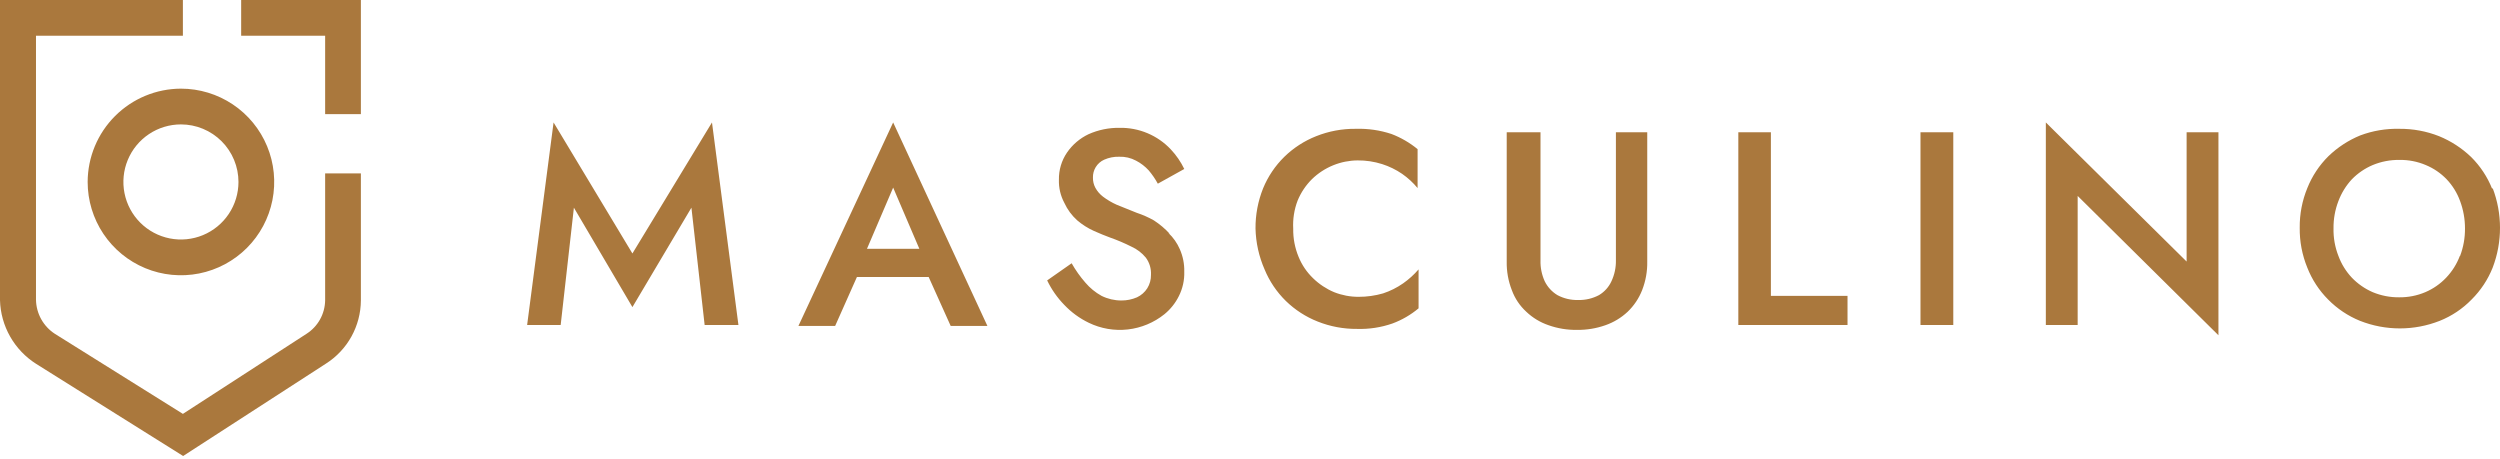
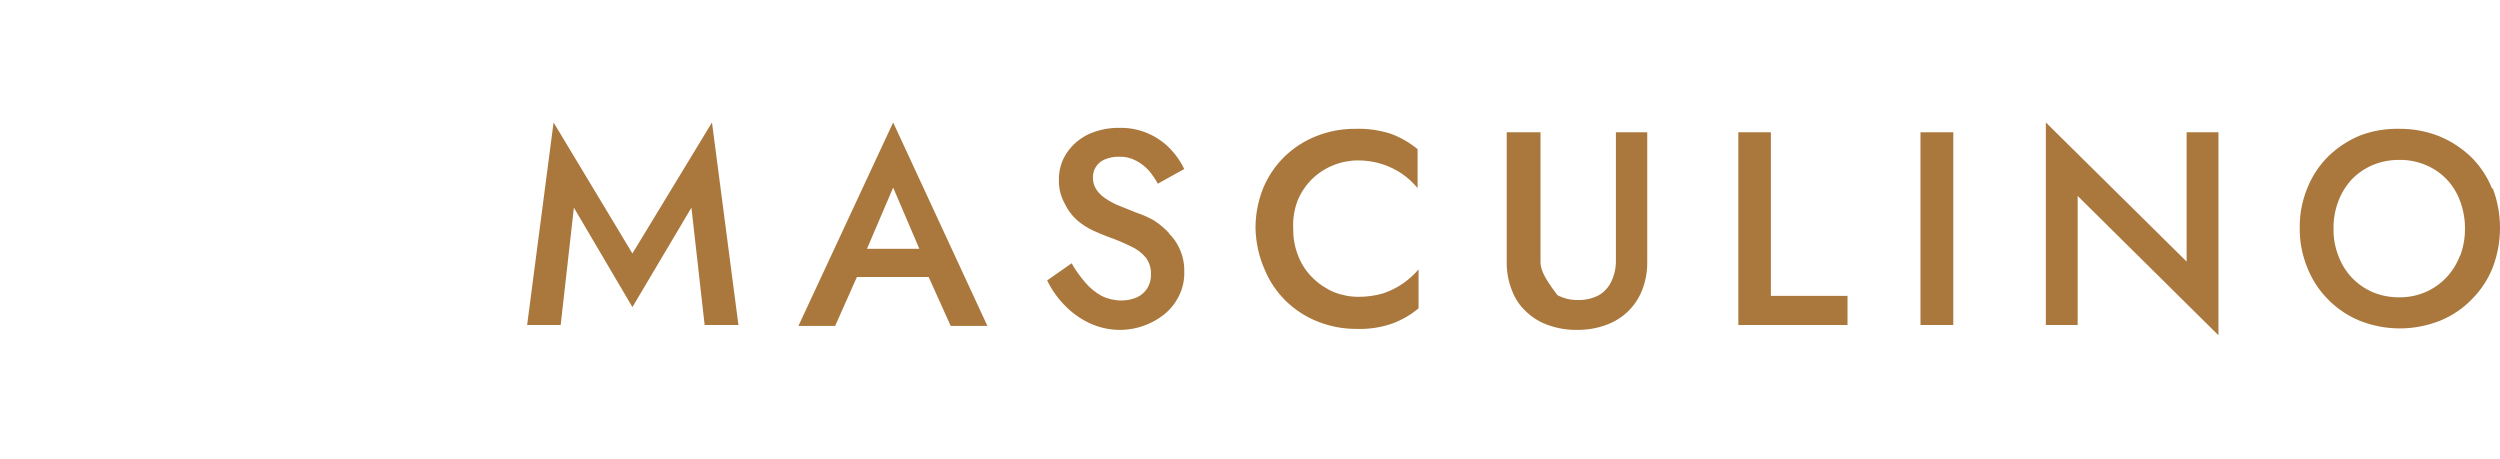
<svg xmlns="http://www.w3.org/2000/svg" width="430" height="79" viewBox="0 0 430 79" fill="none">
-   <path d="M122.461 21.061L127.009 55.897H121.198L118.924 35.72L108.775 52.822L98.71 35.72L96.436 55.897H90.667L95.215 21.061L108.775 43.597L122.461 21.061ZM153.623 21.061L169.836 56.065H163.52L159.73 47.641H147.391L143.643 56.065H137.326L153.623 21.061ZM153.623 32.266L149.118 42.797H158.129L153.623 32.266ZM201.209 40.227C200.398 39.342 199.479 38.564 198.472 37.91C197.534 37.38 196.547 36.943 195.524 36.605L192.071 35.215C191.235 34.843 190.443 34.376 189.713 33.825C189.177 33.416 188.732 32.899 188.407 32.308C188.115 31.765 187.97 31.155 187.986 30.539C187.97 29.917 188.131 29.304 188.45 28.77C188.794 28.192 189.309 27.736 189.923 27.464C190.731 27.107 191.609 26.934 192.492 26.959C193.504 26.921 194.507 27.153 195.398 27.633C196.222 28.059 196.964 28.63 197.588 29.317C198.183 30.021 198.705 30.783 199.146 31.592L203.694 29.065C203.099 27.83 202.318 26.693 201.378 25.695C200.25 24.497 198.885 23.549 197.369 22.91C195.853 22.272 194.221 21.958 192.576 21.988C190.735 21.959 188.91 22.333 187.228 23.083C185.736 23.791 184.457 24.881 183.523 26.243C182.587 27.62 182.101 29.253 182.133 30.918C182.09 32.296 182.409 33.662 183.059 34.878C183.585 36.033 184.345 37.065 185.291 37.91C186.156 38.645 187.12 39.255 188.155 39.722C189.165 40.171 190.092 40.55 190.934 40.859C192.188 41.299 193.411 41.82 194.598 42.418C195.561 42.849 196.412 43.498 197.082 44.313C197.711 45.163 198.023 46.206 197.967 47.262C197.985 48.079 197.766 48.884 197.335 49.578C196.906 50.256 196.292 50.796 195.566 51.137C194.716 51.504 193.798 51.691 192.871 51.684C191.688 51.685 190.52 51.411 189.46 50.884C188.404 50.3 187.463 49.529 186.681 48.609C185.785 47.582 184.995 46.468 184.323 45.282L180.112 48.23C180.859 49.785 181.854 51.208 183.059 52.443C184.265 53.715 185.692 54.757 187.27 55.518C189.357 56.528 191.687 56.926 193.99 56.665C196.293 56.404 198.475 55.495 200.283 54.043C201.323 53.192 202.17 52.13 202.767 50.926C203.422 49.621 203.741 48.173 203.694 46.714C203.724 45.396 203.466 44.088 202.936 42.881C202.478 41.814 201.804 40.853 200.957 40.059L201.209 40.227ZM233.172 22.157C230.851 22.132 228.548 22.561 226.392 23.42C224.351 24.225 222.49 25.428 220.917 26.959C219.34 28.502 218.094 30.351 217.254 32.392C216.374 34.588 215.93 36.935 215.948 39.3C216.004 41.725 216.533 44.114 217.506 46.335C218.346 48.376 219.593 50.225 221.17 51.769C222.742 53.3 224.603 54.502 226.645 55.307C228.801 56.166 231.104 56.595 233.425 56.571C235.486 56.636 237.541 56.322 239.489 55.644C241.13 55.04 242.654 54.156 243.994 53.032V46.335C243.212 47.242 242.321 48.048 241.341 48.736C240.281 49.477 239.117 50.059 237.888 50.463C236.52 50.86 235.102 51.058 233.677 51.053C232.235 51.057 230.806 50.786 229.466 50.252C228.118 49.688 226.889 48.873 225.844 47.851C224.769 46.817 223.922 45.569 223.36 44.187C222.723 42.653 222.407 41.004 222.433 39.343C222.343 37.693 222.601 36.042 223.191 34.499C223.764 33.109 224.609 31.849 225.676 30.792C226.723 29.783 227.952 28.982 229.298 28.433C230.635 27.886 232.064 27.6 233.509 27.59C234.937 27.578 236.358 27.791 237.72 28.222C238.947 28.612 240.11 29.18 241.173 29.907C242.164 30.598 243.056 31.42 243.826 32.35V25.653C242.475 24.544 240.954 23.662 239.32 23.041C237.365 22.397 235.313 22.097 233.256 22.157H233.172ZM277.936 44.776C277.959 46.012 277.7 47.236 277.178 48.357C276.724 49.357 275.974 50.195 275.031 50.758C273.93 51.342 272.697 51.632 271.451 51.6C270.205 51.636 268.971 51.346 267.872 50.758C266.925 50.186 266.165 49.352 265.682 48.357C265.175 47.233 264.93 46.009 264.966 44.776V22.746H259.155V44.987C259.123 46.672 259.424 48.346 260.039 49.915C260.559 51.332 261.411 52.603 262.523 53.622C263.618 54.663 264.925 55.454 266.356 55.939C267.923 56.494 269.578 56.765 271.241 56.739C272.903 56.762 274.557 56.491 276.125 55.939C277.551 55.444 278.857 54.655 279.958 53.622C281.043 52.58 281.891 51.316 282.442 49.915C283.057 48.346 283.358 46.672 283.326 44.987V22.746H277.936V44.776ZM304.593 22.746H298.992V55.897H317.774V50.884H304.593V22.746ZM330.323 55.897H335.966V22.746H330.323V55.897ZM376.098 44.987L351.884 21.061V55.897H357.358V33.698L381.572 57.666V22.746H376.098V44.987ZM428.737 32.35C430.422 36.758 430.422 41.632 428.737 46.04C427.918 48.094 426.685 49.958 425.115 51.516C423.568 53.108 421.702 54.356 419.641 55.181C415.23 56.922 410.323 56.922 405.913 55.181C403.857 54.346 401.994 53.099 400.438 51.516C398.882 49.956 397.663 48.092 396.859 46.04C395.966 43.863 395.522 41.527 395.553 39.174C395.526 36.835 395.97 34.514 396.859 32.35C397.678 30.296 398.911 28.432 400.48 26.874C402.062 25.345 403.92 24.13 405.955 23.294C408.107 22.486 410.394 22.099 412.693 22.157C415.027 22.136 417.343 22.565 419.515 23.42C421.562 24.256 423.434 25.471 425.031 27.001C426.601 28.558 427.834 30.422 428.653 32.477L428.737 32.35ZM423.136 44.018C423.706 42.511 423.991 40.912 423.978 39.3C423.983 37.69 423.698 36.092 423.136 34.583C422.63 33.187 421.842 31.911 420.82 30.834C419.808 29.782 418.589 28.95 417.241 28.391C415.803 27.781 414.254 27.48 412.693 27.506C411.118 27.486 409.556 27.787 408.102 28.391C406.76 28.96 405.543 29.791 404.523 30.834C403.516 31.922 402.729 33.195 402.207 34.583C401.628 36.087 401.342 37.689 401.365 39.3C401.331 40.913 401.617 42.517 402.207 44.018C402.719 45.411 403.507 46.686 404.523 47.767C405.541 48.823 406.758 49.667 408.102 50.252C409.543 50.852 411.09 51.153 412.65 51.137C414.198 51.158 415.732 50.856 417.156 50.252C418.507 49.677 419.725 48.831 420.736 47.767C421.765 46.688 422.567 45.413 423.094 44.018" fill="#AA783D" />
-   <path d="M31.499 78.432L6.232 62.594C4.375 61.42 2.835 59.807 1.748 57.897C0.661 55.987 0.061 53.839 0 51.642L0 0H31.457V6.15H6.19V51.558C6.21 52.725 6.515 53.869 7.081 54.89C7.646 55.911 8.454 56.778 9.433 57.413L31.457 71.187L52.723 57.413C53.687 56.795 54.484 55.95 55.042 54.95C55.6 53.951 55.903 52.829 55.924 51.684V29.823H62.072V51.684C62.057 53.855 61.498 55.987 60.446 57.886C59.394 59.785 57.883 61.389 56.05 62.552L31.499 78.432ZM31.12 21.398C29.163 21.398 27.25 21.979 25.622 23.066C23.995 24.154 22.726 25.7 21.977 27.509C21.228 29.318 21.032 31.308 21.414 33.228C21.796 35.148 22.739 36.912 24.123 38.296C25.507 39.681 27.27 40.623 29.19 41.005C31.109 41.387 33.099 41.191 34.907 40.442C36.716 39.693 38.261 38.424 39.349 36.796C40.436 35.169 41.017 33.255 41.017 31.297C41.017 29.997 40.761 28.71 40.263 27.509C39.766 26.308 39.037 25.217 38.118 24.297C37.199 23.378 36.108 22.649 34.907 22.152C33.707 21.654 32.42 21.398 31.12 21.398ZM31.12 15.248C34.294 15.248 37.396 16.189 40.034 17.953C42.673 19.716 44.729 22.223 45.943 25.155C47.158 28.088 47.475 31.315 46.856 34.428C46.237 37.541 44.709 40.401 42.465 42.645C40.222 44.889 37.363 46.418 34.25 47.037C31.138 47.656 27.912 47.339 24.98 46.124C22.049 44.909 19.543 42.852 17.78 40.213C16.017 37.574 15.076 34.471 15.076 31.297C15.087 27.044 16.781 22.968 19.788 19.961C22.794 16.954 26.869 15.259 31.12 15.248ZM55.924 0H41.48V6.15H55.924V19.629H62.072V0H55.924Z" fill="#AA783D" />
+   <path d="M122.461 21.061L127.009 55.897H121.198L118.924 35.72L108.775 52.822L98.71 35.72L96.436 55.897H90.667L95.215 21.061L108.775 43.597L122.461 21.061ZM153.623 21.061L169.836 56.065H163.52L159.73 47.641H147.391L143.643 56.065H137.326L153.623 21.061ZM153.623 32.266L149.118 42.797H158.129L153.623 32.266ZM201.209 40.227C200.398 39.342 199.479 38.564 198.472 37.91C197.534 37.38 196.547 36.943 195.524 36.605L192.071 35.215C191.235 34.843 190.443 34.376 189.713 33.825C189.177 33.416 188.732 32.899 188.407 32.308C188.115 31.765 187.97 31.155 187.986 30.539C187.97 29.917 188.131 29.304 188.45 28.77C188.794 28.192 189.309 27.736 189.923 27.464C190.731 27.107 191.609 26.934 192.492 26.959C193.504 26.921 194.507 27.153 195.398 27.633C196.222 28.059 196.964 28.63 197.588 29.317C198.183 30.021 198.705 30.783 199.146 31.592L203.694 29.065C203.099 27.83 202.318 26.693 201.378 25.695C200.25 24.497 198.885 23.549 197.369 22.91C195.853 22.272 194.221 21.958 192.576 21.988C190.735 21.959 188.91 22.333 187.228 23.083C185.736 23.791 184.457 24.881 183.523 26.243C182.587 27.62 182.101 29.253 182.133 30.918C182.09 32.296 182.409 33.662 183.059 34.878C183.585 36.033 184.345 37.065 185.291 37.91C186.156 38.645 187.12 39.255 188.155 39.722C189.165 40.171 190.092 40.55 190.934 40.859C192.188 41.299 193.411 41.82 194.598 42.418C195.561 42.849 196.412 43.498 197.082 44.313C197.711 45.163 198.023 46.206 197.967 47.262C197.985 48.079 197.766 48.884 197.335 49.578C196.906 50.256 196.292 50.796 195.566 51.137C194.716 51.504 193.798 51.691 192.871 51.684C191.688 51.685 190.52 51.411 189.46 50.884C188.404 50.3 187.463 49.529 186.681 48.609C185.785 47.582 184.995 46.468 184.323 45.282L180.112 48.23C180.859 49.785 181.854 51.208 183.059 52.443C184.265 53.715 185.692 54.757 187.27 55.518C189.357 56.528 191.687 56.926 193.99 56.665C196.293 56.404 198.475 55.495 200.283 54.043C201.323 53.192 202.17 52.13 202.767 50.926C203.422 49.621 203.741 48.173 203.694 46.714C203.724 45.396 203.466 44.088 202.936 42.881C202.478 41.814 201.804 40.853 200.957 40.059L201.209 40.227ZM233.172 22.157C230.851 22.132 228.548 22.561 226.392 23.42C224.351 24.225 222.49 25.428 220.917 26.959C219.34 28.502 218.094 30.351 217.254 32.392C216.374 34.588 215.93 36.935 215.948 39.3C216.004 41.725 216.533 44.114 217.506 46.335C218.346 48.376 219.593 50.225 221.17 51.769C222.742 53.3 224.603 54.502 226.645 55.307C228.801 56.166 231.104 56.595 233.425 56.571C235.486 56.636 237.541 56.322 239.489 55.644C241.13 55.04 242.654 54.156 243.994 53.032V46.335C243.212 47.242 242.321 48.048 241.341 48.736C240.281 49.477 239.117 50.059 237.888 50.463C236.52 50.86 235.102 51.058 233.677 51.053C232.235 51.057 230.806 50.786 229.466 50.252C228.118 49.688 226.889 48.873 225.844 47.851C224.769 46.817 223.922 45.569 223.36 44.187C222.723 42.653 222.407 41.004 222.433 39.343C222.343 37.693 222.601 36.042 223.191 34.499C223.764 33.109 224.609 31.849 225.676 30.792C226.723 29.783 227.952 28.982 229.298 28.433C230.635 27.886 232.064 27.6 233.509 27.59C234.937 27.578 236.358 27.791 237.72 28.222C238.947 28.612 240.11 29.18 241.173 29.907C242.164 30.598 243.056 31.42 243.826 32.35V25.653C242.475 24.544 240.954 23.662 239.32 23.041C237.365 22.397 235.313 22.097 233.256 22.157H233.172ZM277.936 44.776C277.959 46.012 277.7 47.236 277.178 48.357C276.724 49.357 275.974 50.195 275.031 50.758C273.93 51.342 272.697 51.632 271.451 51.6C270.205 51.636 268.971 51.346 267.872 50.758C265.175 47.233 264.93 46.009 264.966 44.776V22.746H259.155V44.987C259.123 46.672 259.424 48.346 260.039 49.915C260.559 51.332 261.411 52.603 262.523 53.622C263.618 54.663 264.925 55.454 266.356 55.939C267.923 56.494 269.578 56.765 271.241 56.739C272.903 56.762 274.557 56.491 276.125 55.939C277.551 55.444 278.857 54.655 279.958 53.622C281.043 52.58 281.891 51.316 282.442 49.915C283.057 48.346 283.358 46.672 283.326 44.987V22.746H277.936V44.776ZM304.593 22.746H298.992V55.897H317.774V50.884H304.593V22.746ZM330.323 55.897H335.966V22.746H330.323V55.897ZM376.098 44.987L351.884 21.061V55.897H357.358V33.698L381.572 57.666V22.746H376.098V44.987ZM428.737 32.35C430.422 36.758 430.422 41.632 428.737 46.04C427.918 48.094 426.685 49.958 425.115 51.516C423.568 53.108 421.702 54.356 419.641 55.181C415.23 56.922 410.323 56.922 405.913 55.181C403.857 54.346 401.994 53.099 400.438 51.516C398.882 49.956 397.663 48.092 396.859 46.04C395.966 43.863 395.522 41.527 395.553 39.174C395.526 36.835 395.97 34.514 396.859 32.35C397.678 30.296 398.911 28.432 400.48 26.874C402.062 25.345 403.92 24.13 405.955 23.294C408.107 22.486 410.394 22.099 412.693 22.157C415.027 22.136 417.343 22.565 419.515 23.42C421.562 24.256 423.434 25.471 425.031 27.001C426.601 28.558 427.834 30.422 428.653 32.477L428.737 32.35ZM423.136 44.018C423.706 42.511 423.991 40.912 423.978 39.3C423.983 37.69 423.698 36.092 423.136 34.583C422.63 33.187 421.842 31.911 420.82 30.834C419.808 29.782 418.589 28.95 417.241 28.391C415.803 27.781 414.254 27.48 412.693 27.506C411.118 27.486 409.556 27.787 408.102 28.391C406.76 28.96 405.543 29.791 404.523 30.834C403.516 31.922 402.729 33.195 402.207 34.583C401.628 36.087 401.342 37.689 401.365 39.3C401.331 40.913 401.617 42.517 402.207 44.018C402.719 45.411 403.507 46.686 404.523 47.767C405.541 48.823 406.758 49.667 408.102 50.252C409.543 50.852 411.09 51.153 412.65 51.137C414.198 51.158 415.732 50.856 417.156 50.252C418.507 49.677 419.725 48.831 420.736 47.767C421.765 46.688 422.567 45.413 423.094 44.018" fill="#AA783D" />
</svg>